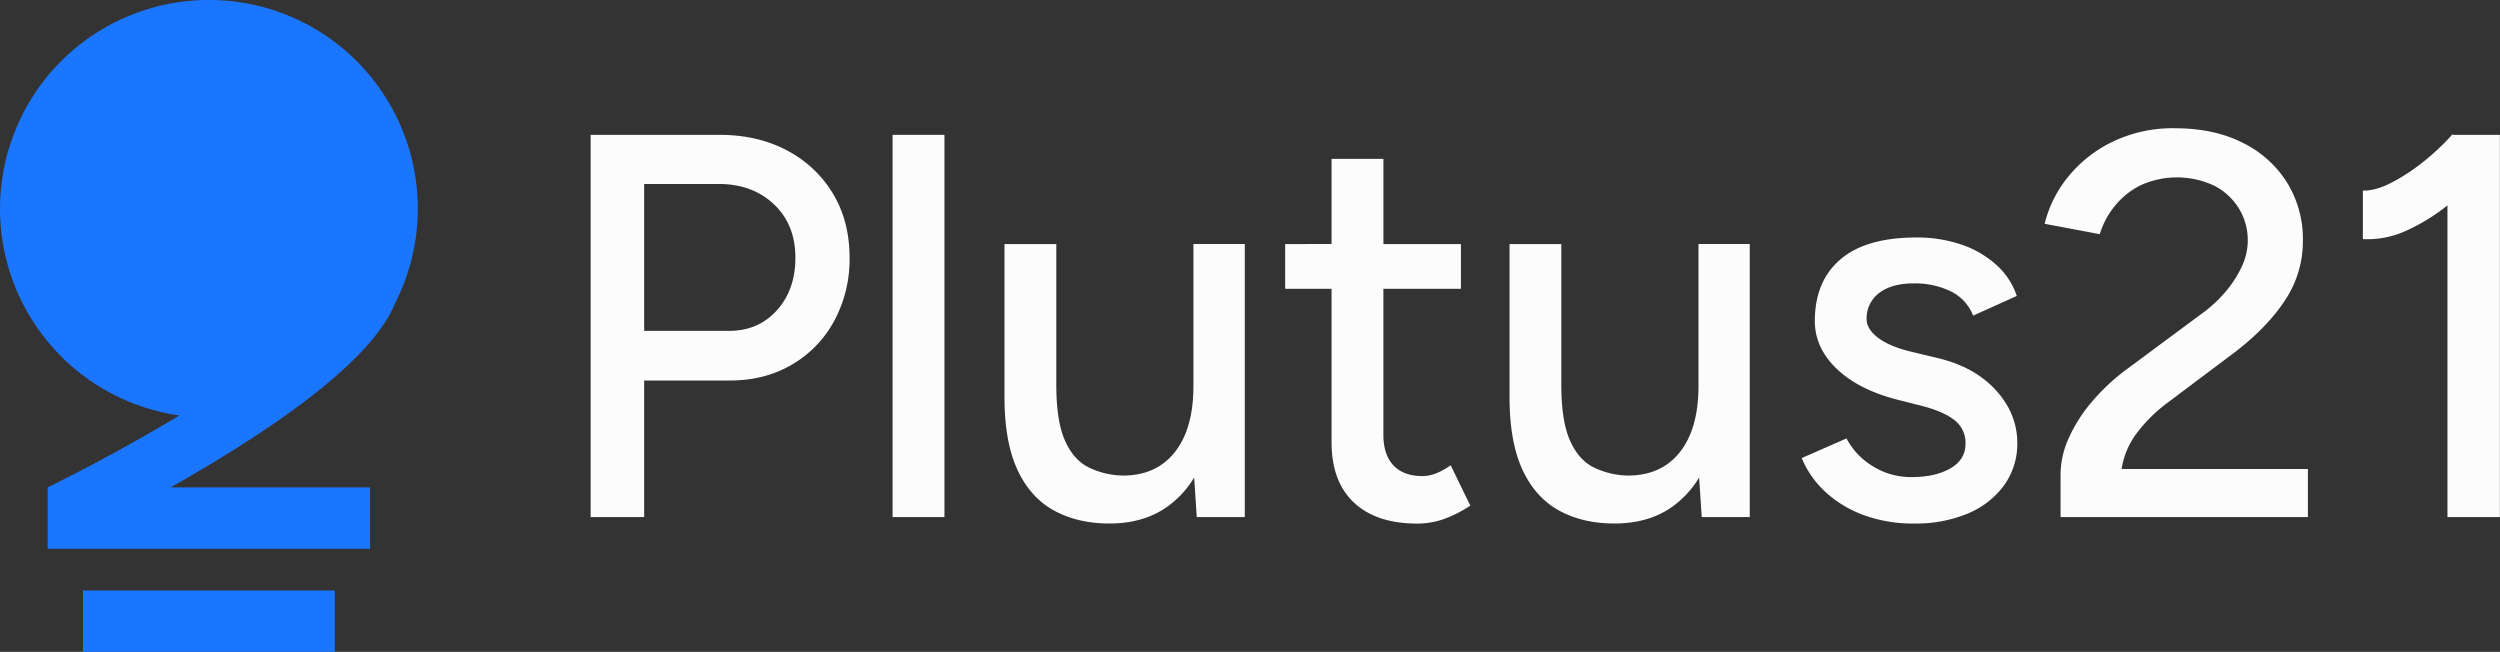
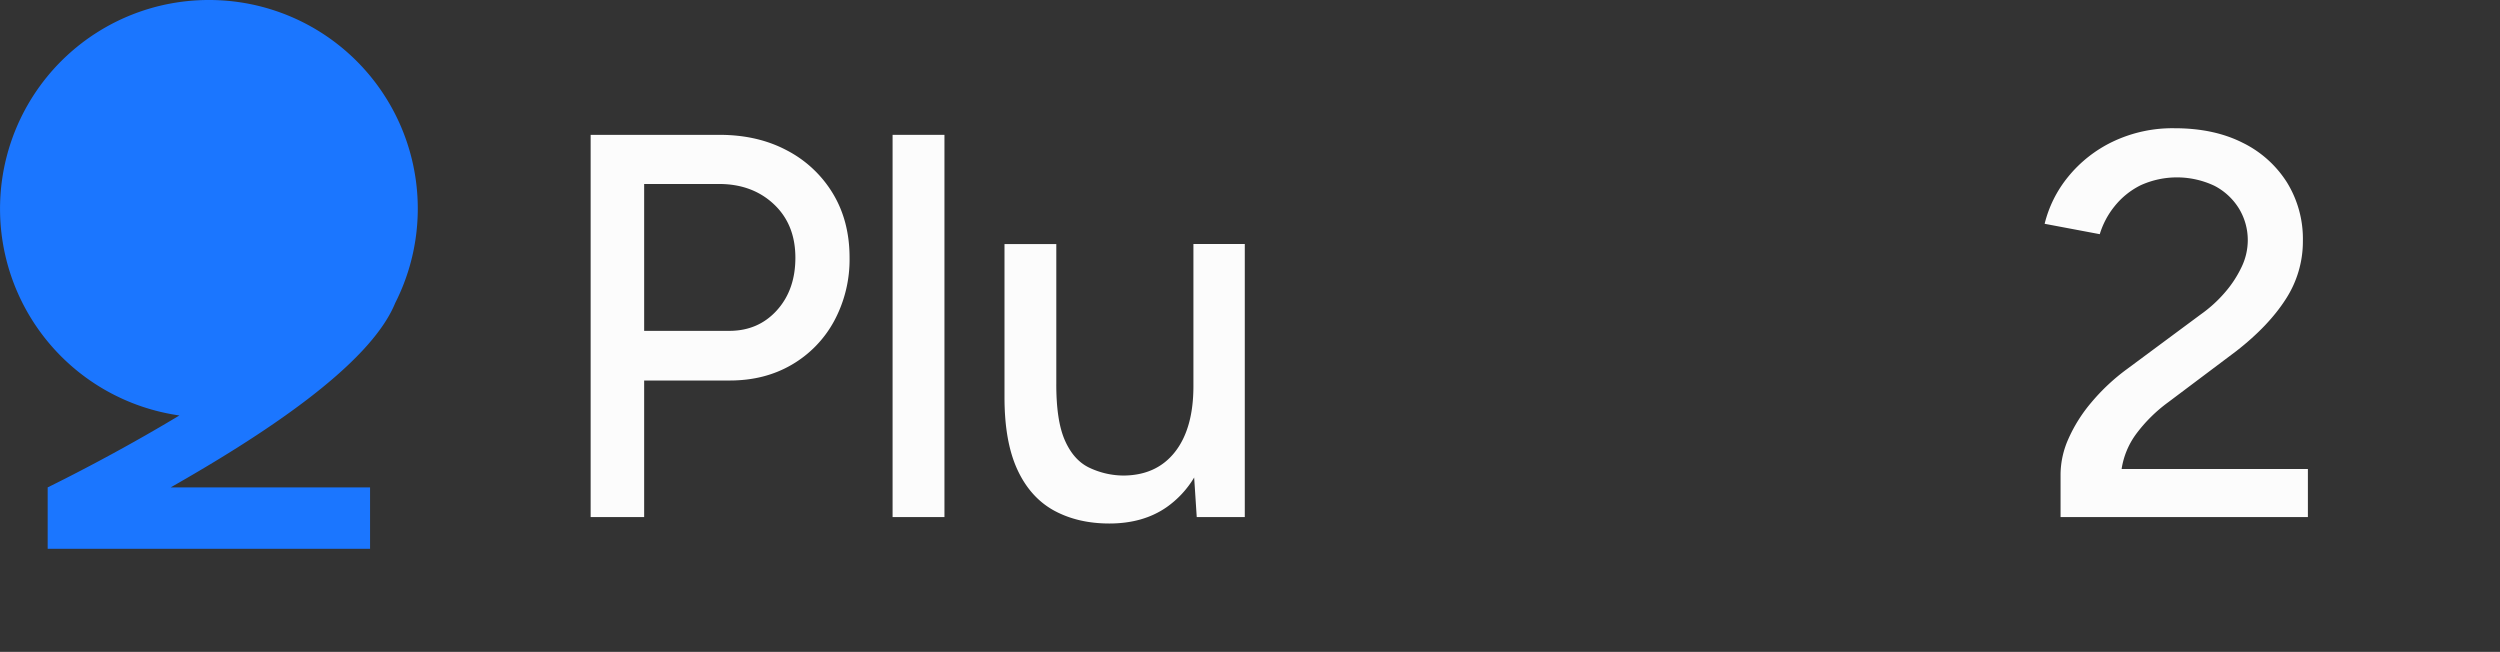
<svg xmlns="http://www.w3.org/2000/svg" viewBox="0 0 1153.53 300.79">
  <rect x="0" y="0" width="1153.53" height="300.79" fill="#333333" stroke="none" />
  <defs>
    <style>.cls-1{fill:#fcfcfc;}.cls-2{fill:#1b76ff;}</style>
  </defs>
  <g id="Layer_2" data-name="Layer 2">
    <g id="Layer_1-2" data-name="Layer 1">
      <path class="cls-1" d="M363.1,69.4Q349.62,62.22,332,62.22H272.53V238.57h24.69v-63h39.55q16.13,0,28.6-7.31a51.81,51.81,0,0,0,19.52-20.15A59.78,59.78,0,0,0,392,118.9q0-16.87-7.69-29.6A53.67,53.67,0,0,0,363.1,69.4Zm-4.66,73.81q-8.56,9.45-21.92,9.45h-39.3V84.89h34.51q15.38,0,25.32,9.32T367,118.9Q367,133.76,358.44,143.21Z" />
      <rect class="cls-1" x="411.85" y="62.22" width="23.93" height="176.36" />
      <path class="cls-1" d="M550.66,178.11q0,19.65-8.56,30.48t-23.94,10.83a37.18,37.18,0,0,1-15.87-3.78q-7.05-3.52-11-12.59t-3.9-26V112.6H463.49v70.8q0,20.4,5.92,33.25t16.88,18.9q11,6,25.57,6,15.63,0,26.46-7.55A44.9,44.9,0,0,0,551,220.33l1.19,18.24h22.17v-126H550.66Z" />
-       <path class="cls-1" d="M662,218.67a17.78,17.78,0,0,1-5.55,1q-8.82,0-13.48-4.92t-4.66-14.23V133.26h35.78V112.6H638.33V73.3H614.4v39.3H593v20.66H614.4v70.79q0,18.15,10.33,27.84t29.22,9.7a37,37,0,0,0,12-2,56,56,0,0,0,12.47-6.3l-9.07-18.64A30.07,30.07,0,0,1,662,218.67Z" />
-       <path class="cls-1" d="M783.7,178.11q0,19.65-8.57,30.48T751.2,219.42a37.26,37.26,0,0,1-15.88-3.78q-7.05-3.52-11-12.59t-3.91-26V112.6H696.53v70.8q0,20.4,5.92,33.25t16.88,18.9q10.95,6,25.57,6,15.61,0,26.45-7.55A45.06,45.06,0,0,0,784,220.33l1.19,18.24h22.17v-126H783.7Z" />
-       <path class="cls-1" d="M914.7,174.45q-8.07-6.16-20.41-9.19L880.69,162q-9.59-2.5-14.49-6.42t-4.91-8.19a14.49,14.49,0,0,1,5.8-12.22q5.79-4.41,15.87-4.41a37.92,37.92,0,0,1,17.13,3.65,20.82,20.82,0,0,1,10.33,11.22l20.15-9.07a33.38,33.38,0,0,0-9.44-14.36A46.32,46.32,0,0,0,905,112.85a63.2,63.2,0,0,0-20.78-3.27q-23.19,0-35,10.08t-11.84,28.47q0,12.09,9.7,21.66t27.33,14.36l11.84,3q10.08,2.52,15.37,6.55a13.15,13.15,0,0,1,5.29,11.08q0,7.31-7,11.34t-17.89,4a33.09,33.09,0,0,1-17.89-5A32.68,32.68,0,0,1,852,202.29l-20.66,9.07A44.29,44.29,0,0,0,842,226.73a52.87,52.87,0,0,0,17.63,10.83,65.78,65.78,0,0,0,23.81,4,61.87,61.87,0,0,0,24.31-4.53,39.36,39.36,0,0,0,16.88-13,32.55,32.55,0,0,0,6.17-19.77,34,34,0,0,0-4-16A42.44,42.44,0,0,0,914.7,174.45Z" />
      <path class="cls-1" d="M985.62,200.28a69.48,69.48,0,0,1,14.74-14.62L1031.85,162q14.87-11.58,22.8-23.93a48.88,48.88,0,0,0,7.93-27,49.63,49.63,0,0,0-7.3-26.83,50.29,50.29,0,0,0-20.53-18.39q-13.23-6.68-31.37-6.68a63.94,63.94,0,0,0-28.47,6.17,59.71,59.71,0,0,0-20.66,16.25,54.92,54.92,0,0,0-10.83,21.67l25.44,4.79a38,38,0,0,1,6.81-12.85,35.76,35.76,0,0,1,12-9.7,40.49,40.49,0,0,1,34.14.25,28.83,28.83,0,0,1,11.34,10.58,28.05,28.05,0,0,1,4,14.74,28.6,28.6,0,0,1-2.9,12.22,51.25,51.25,0,0,1-7.81,11.84,61.12,61.12,0,0,1-11,9.95l-34,25.2A93.67,93.67,0,0,0,965,185.66a69.35,69.35,0,0,0-10.58,16.76,40.76,40.76,0,0,0-3.65,16.25v19.9h114.12V216.4H978.94A36.4,36.4,0,0,1,985.62,200.28Z" />
-       <path class="cls-1" d="M1131.85,62.22l-.24-.26a106.38,106.38,0,0,1-13.35,12.6,88.38,88.38,0,0,1-15,9.83q-7.44,3.77-13,3.52v22.42a43,43,0,0,0,19.77-3.77,89.58,89.58,0,0,0,19-11.59l.26-.2v143.8h24.18V62.22Z" />
-       <rect class="cls-2" x="38.29" y="272.48" width="116.19" height="28.31" />
      <path class="cls-2" d="M182.33,139.86A96.26,96.26,0,0,0,96.39,0h0A96.33,96.33,0,0,0,82.78,191.7C62.55,203.87,41.07,215.48,22,224.89v28.34H170.75V224.89h-92C119.26,201.85,170.39,169.11,182.33,139.86Z" />
    </g>
  </g>
</svg>